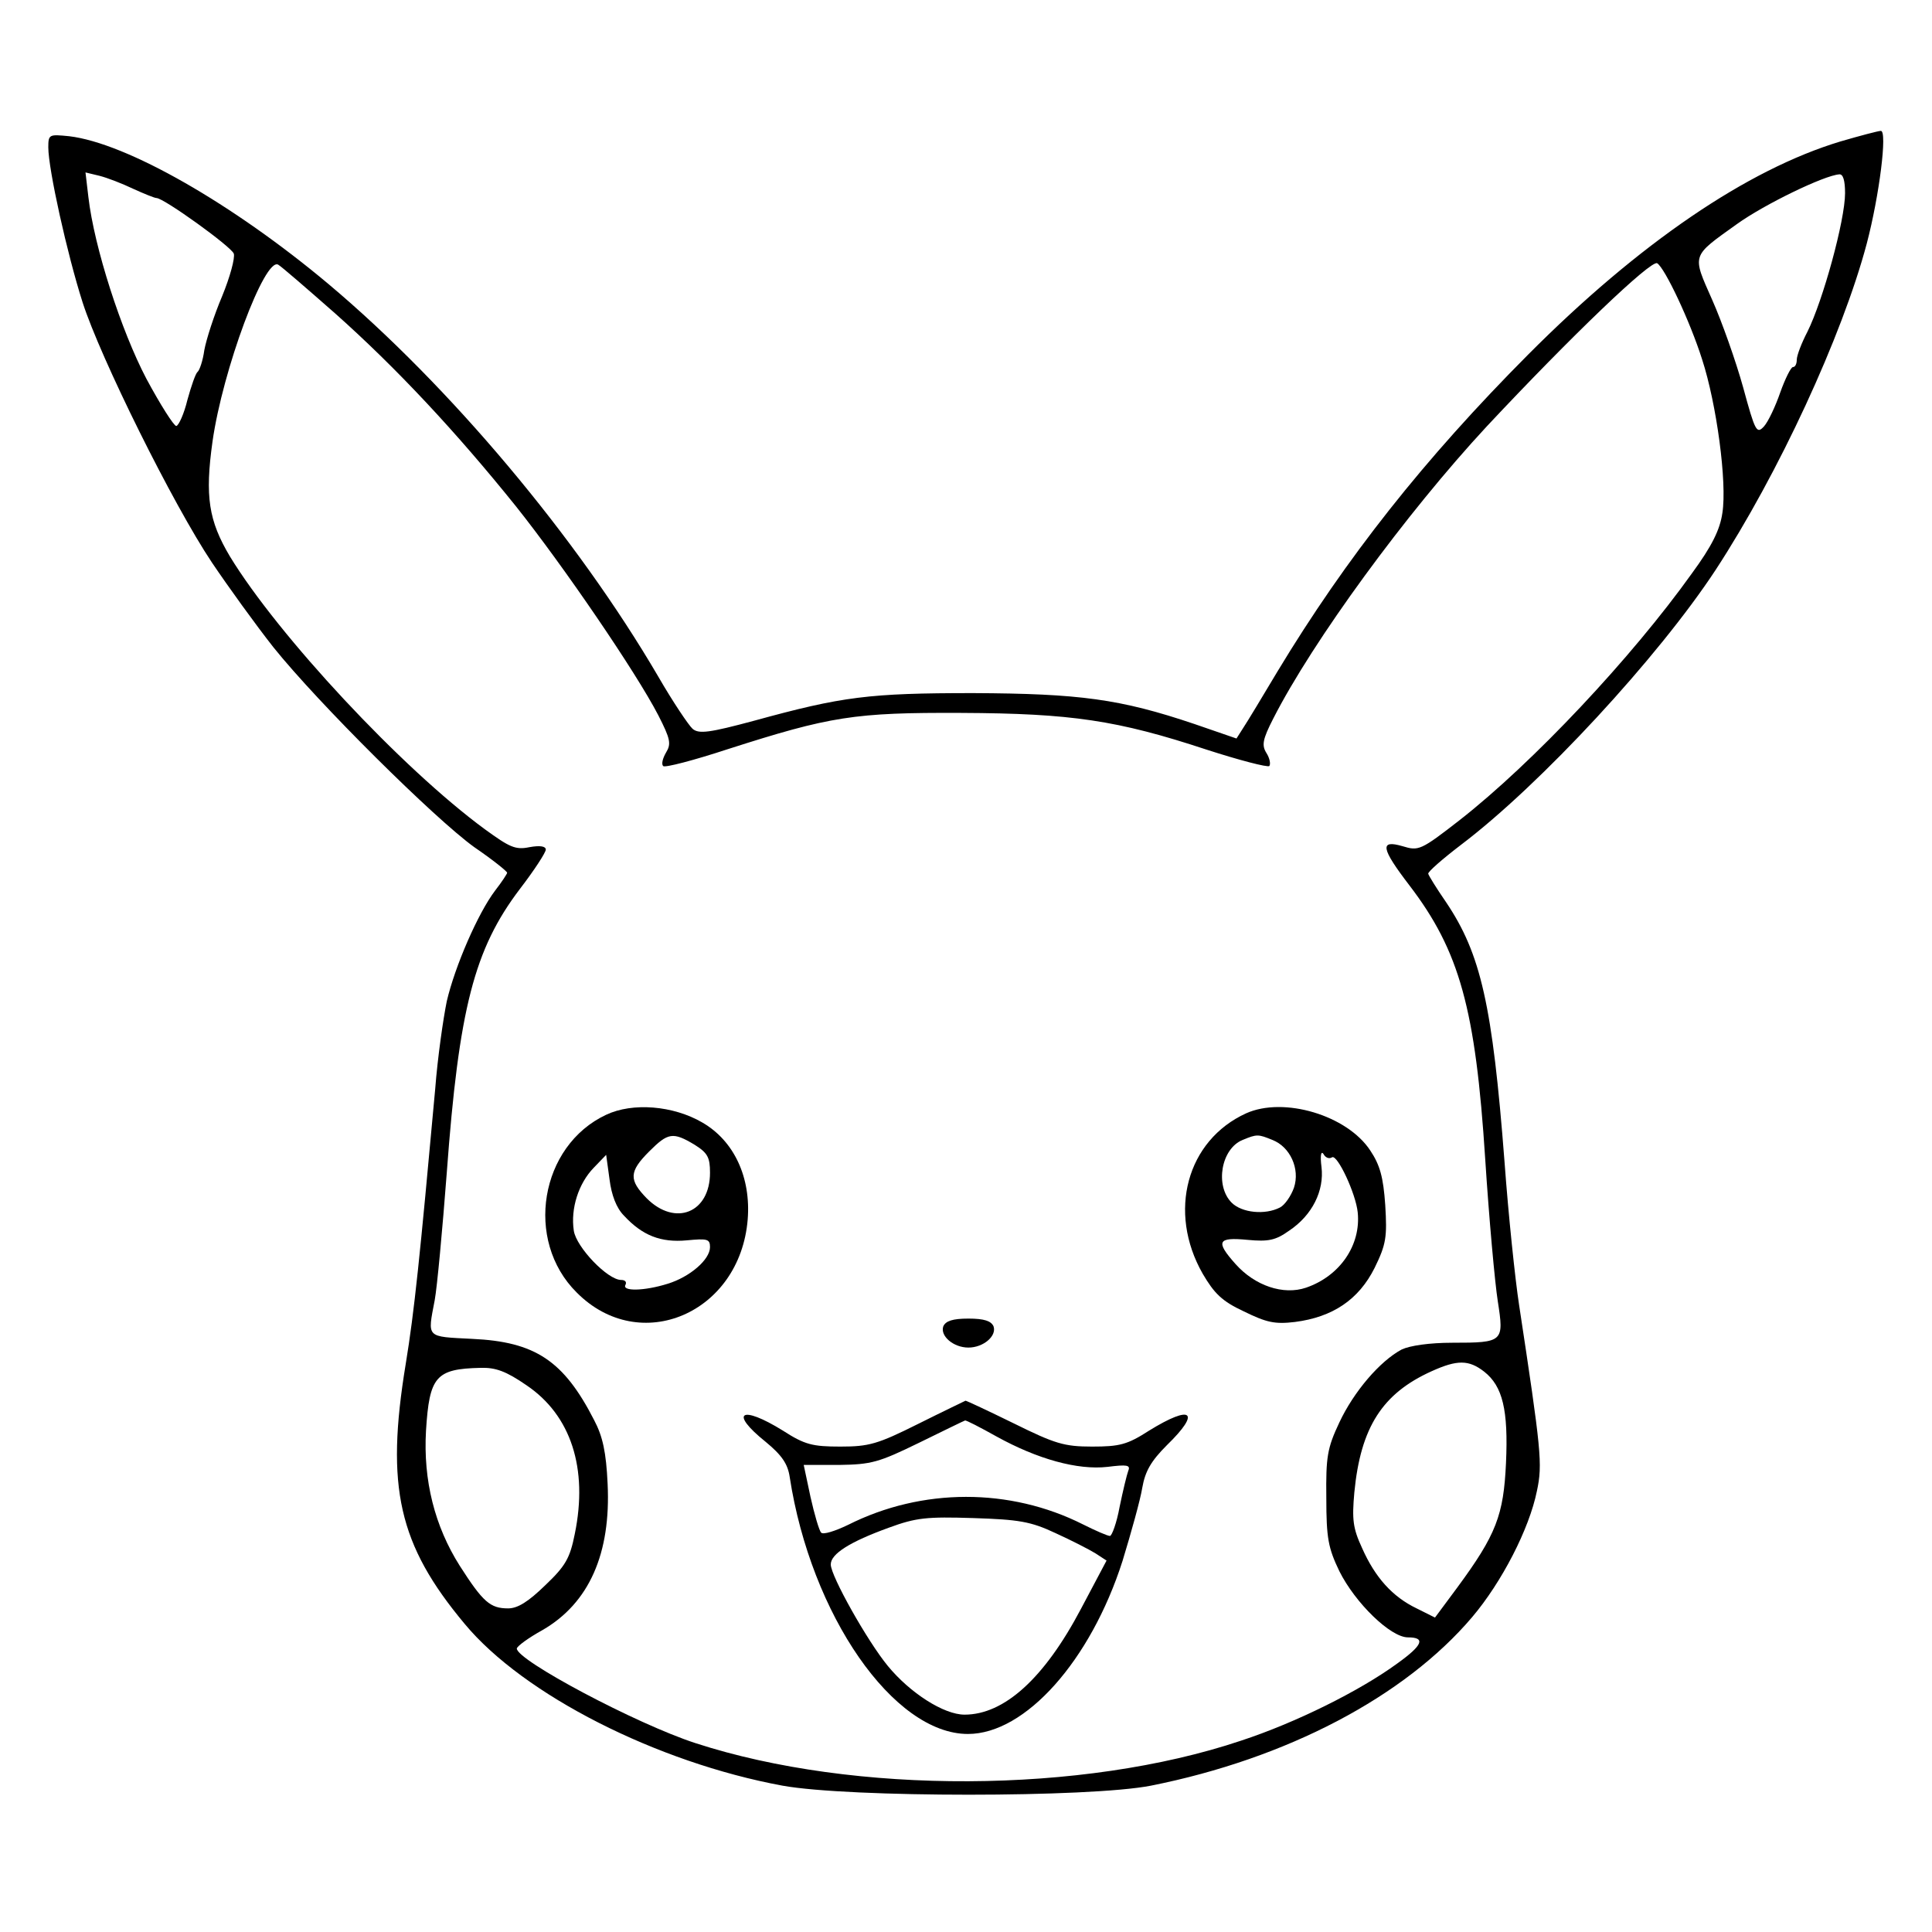
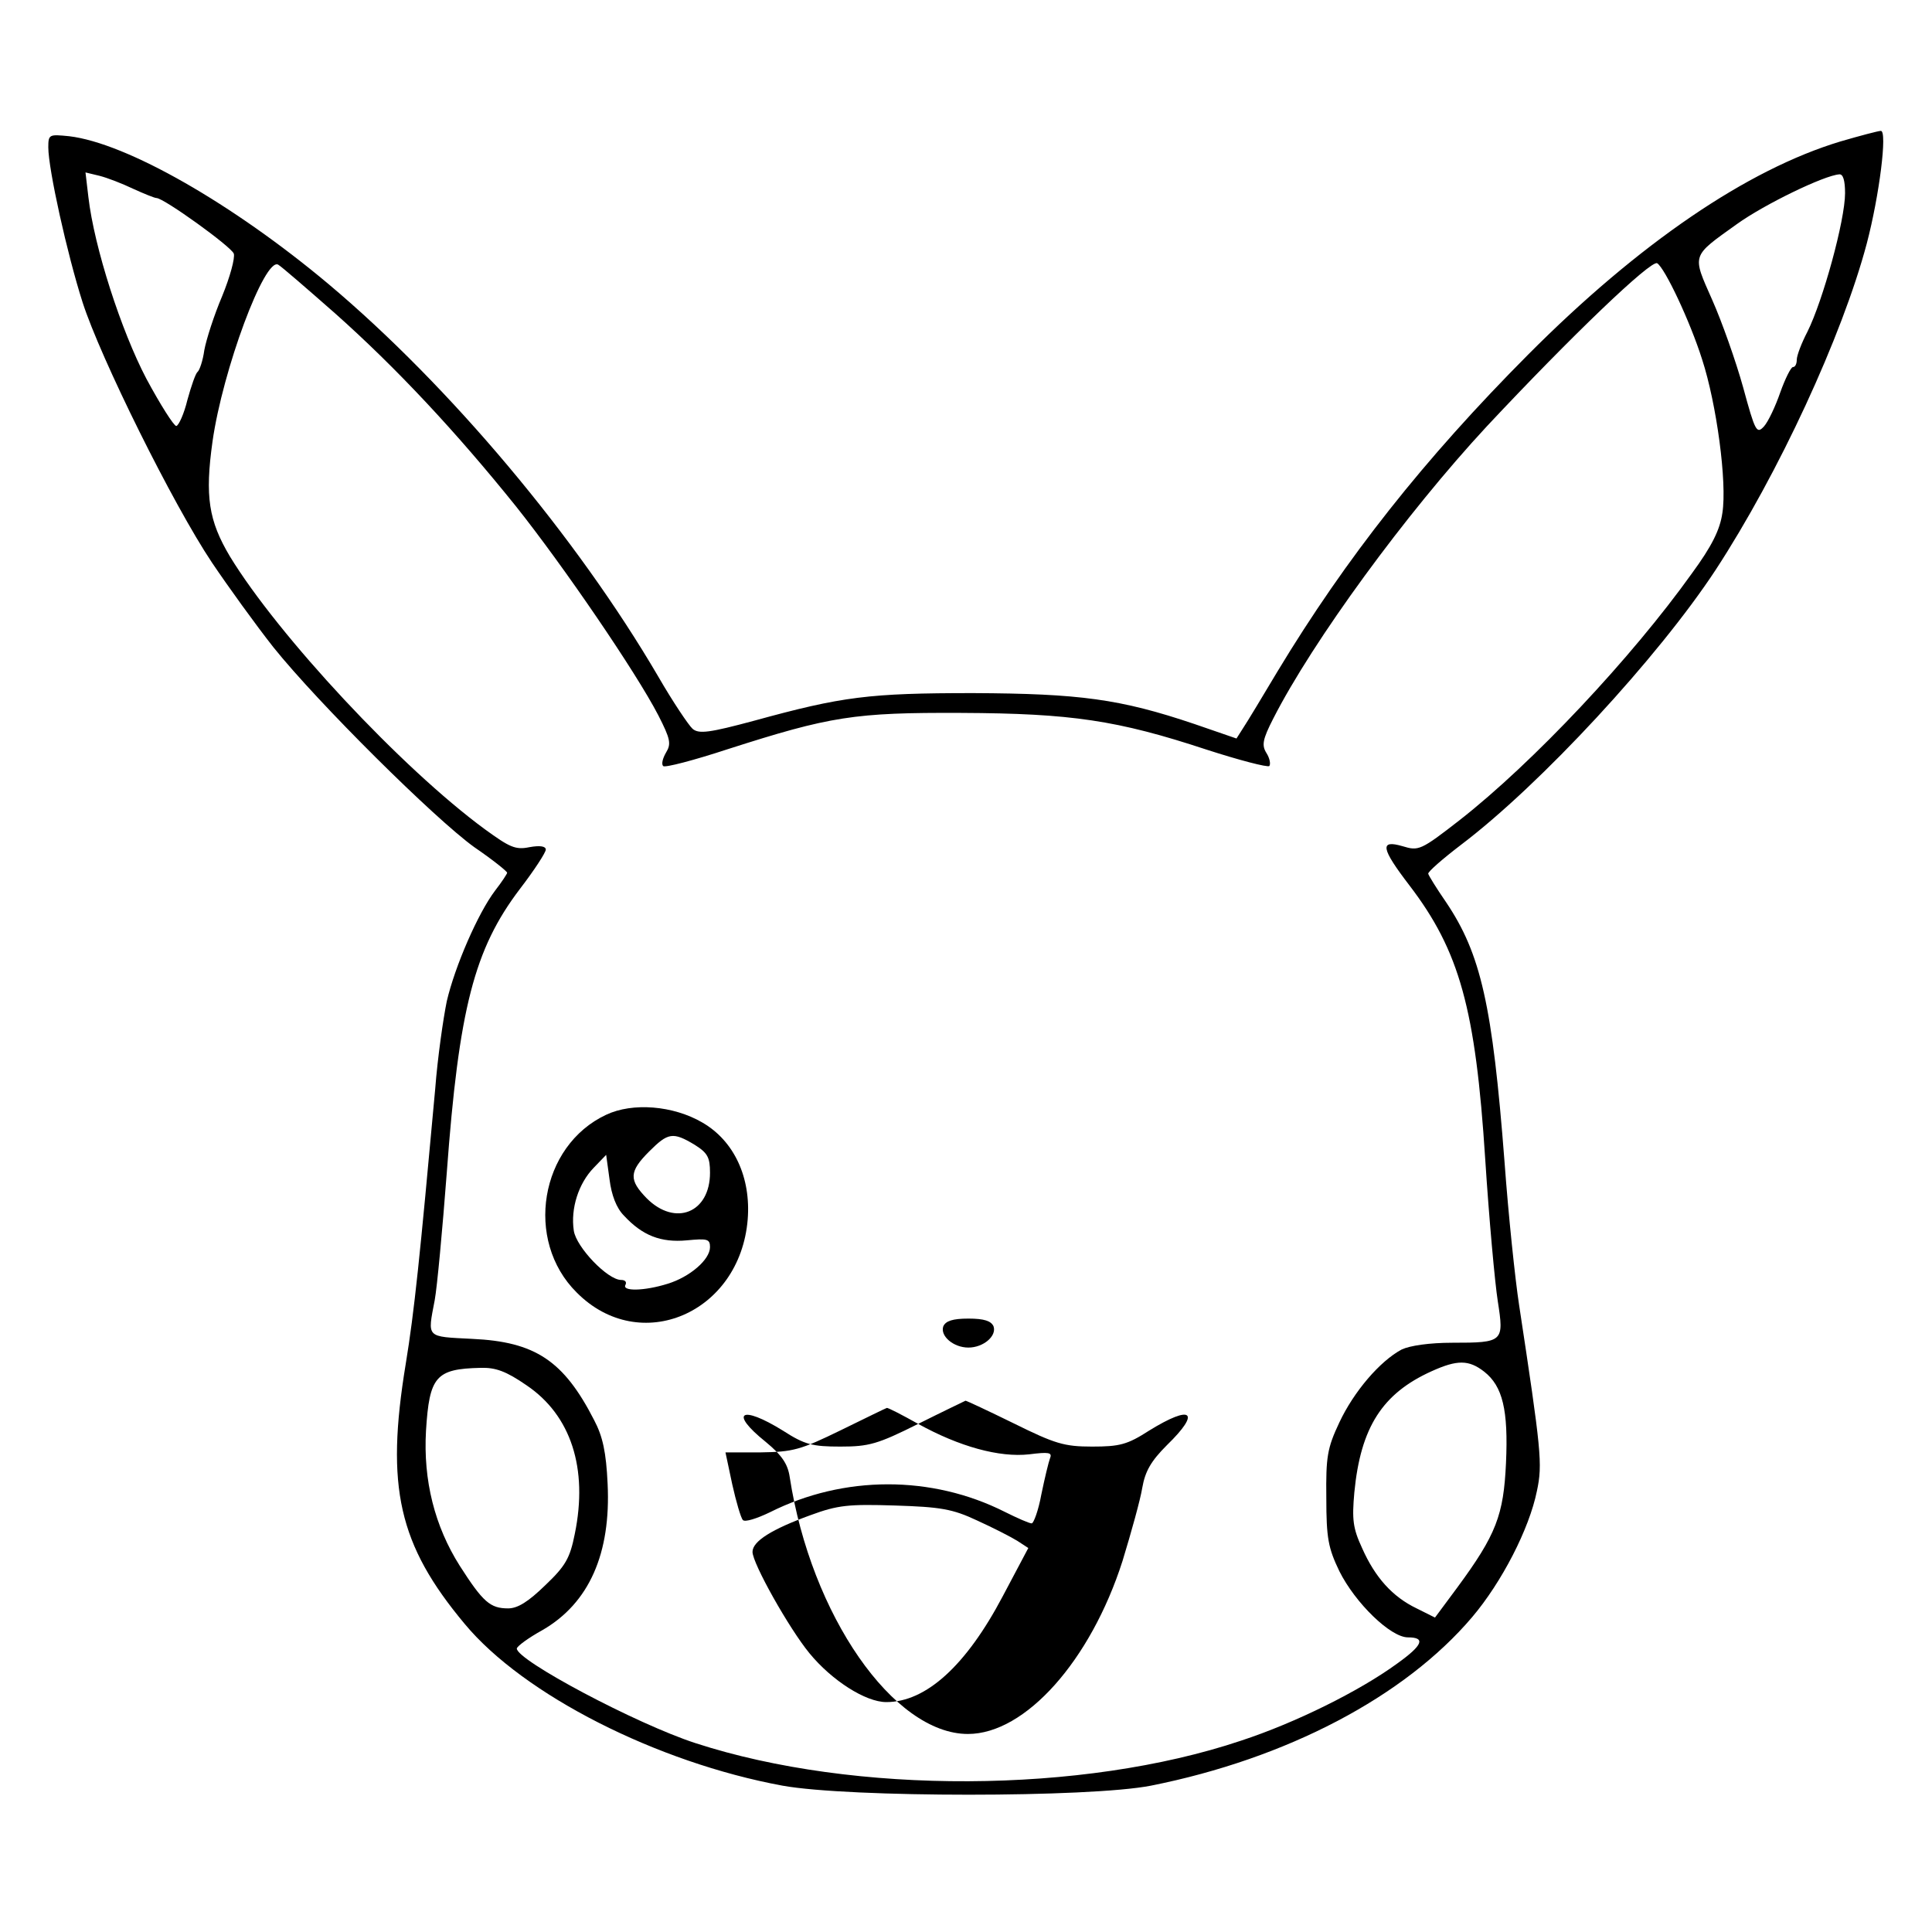
<svg xmlns="http://www.w3.org/2000/svg" version="1.0" width="300pt" height="300pt" viewBox="0 0 400 400" preserveAspectRatio="xMidYMid meet">
  <g transform="translate(0,400) scale(0.1,-0.1)" fill="#000000" stroke="none">
    <path d="M3810 3707 c-192 -58 -416 -210 -646 -441 -216 -217 -377 -421 -519 -656 -31 -52 -63 -105 -71 -117 l-14 -22 -87 30 c-154 52 -238 63 -458 64 -216 0 -271 -7 -453 -57 -93 -25 -115 -28 -128 -17 -8 7 -41 56 -71 108 -169 289 -432 602 -683 813 -198 166 -418 292 -537 306 -41 4 -43 4 -43 -23 0 -45 39 -221 71 -321 37 -115 187 -418 268 -539 33 -49 90 -128 127 -175 93 -116 334 -355 416 -414 38 -26 68 -50 68 -53 0 -2 -11 -19 -25 -37 -35 -46 -83 -156 -100 -229 -7 -34 -19 -116 -24 -182 -32 -351 -43 -459 -61 -569 -42 -255 -15 -374 122 -538 122 -147 398 -287 658 -335 138 -25 636 -25 763 0 281 56 525 184 665 349 61 72 118 182 134 261 12 56 9 83 -37 386 -8 52 -22 185 -30 295 -25 325 -49 431 -121 538 -20 29 -36 55 -37 59 -1 4 30 31 68 60 165 125 408 388 527 569 130 199 262 484 313 676 26 99 43 234 29 233 -5 0 -43 -10 -84 -22z m-3534 -98 c22 -10 44 -19 48 -19 15 0 154 -100 160 -115 3 -9 -8 -49 -24 -88 -17 -40 -33 -90 -37 -112 -3 -22 -10 -42 -14 -45 -4 -3 -13 -29 -21 -58 -7 -29 -18 -53 -23 -54 -5 0 -33 44 -62 98 -52 99 -108 272 -120 376 l-6 51 29 -7 c16 -4 47 -16 70 -27z m3544 -9 c0 -56 -46 -223 -78 -287 -12 -23 -22 -49 -22 -58 0 -8 -3 -15 -8 -15 -4 0 -16 -24 -26 -52 -10 -29 -25 -61 -34 -71 -15 -16 -18 -11 -43 81 -15 54 -44 136 -64 181 -42 95 -44 89 51 157 57 41 181 101 212 103 8 1 12 -13 12 -39z m-3126 -249 c127 -113 251 -246 374 -399 98 -123 249 -344 295 -433 25 -49 27 -59 16 -77 -7 -12 -10 -24 -6 -28 3 -4 64 12 134 35 212 68 262 76 483 75 228 -1 323 -15 508 -76 68 -22 126 -37 130 -34 3 4 1 16 -6 27 -10 16 -8 28 14 71 82 161 275 425 442 605 176 188 340 345 353 338 16 -10 68 -120 93 -199 30 -92 52 -255 42 -318 -5 -35 -22 -69 -63 -125 -125 -175 -329 -392 -481 -511 -81 -63 -85 -64 -118 -54 -48 14 -45 -4 14 -81 104 -136 137 -256 157 -567 8 -124 20 -256 26 -294 13 -84 12 -86 -94 -86 -48 0 -88 -6 -105 -14 -45 -24 -99 -87 -129 -151 -25 -53 -28 -71 -27 -156 0 -84 4 -104 27 -152 33 -66 106 -137 142 -137 37 0 31 -16 -22 -54 -78 -57 -211 -123 -324 -160 -328 -110 -800 -112 -1129 -5 -123 40 -371 172 -370 196 1 5 24 22 53 38 97 56 142 159 135 303 -3 65 -10 98 -28 132 -63 123 -122 162 -252 168 -97 5 -93 1 -78 80 5 27 16 146 25 264 25 340 57 463 151 587 30 39 54 76 54 82 0 7 -12 9 -34 5 -29 -6 -41 0 -92 37 -173 127 -428 401 -528 565 -44 74 -52 124 -36 238 21 148 108 382 136 366 7 -4 60 -50 118 -101z m2379 -2191 c38 -30 50 -79 45 -189 -5 -108 -20 -148 -101 -258 l-46 -62 -38 19 c-50 24 -86 64 -113 125 -19 41 -21 59 -16 115 13 135 58 205 160 251 53 24 77 24 109 -1z m-1983 -28 c92 -62 128 -172 100 -308 -10 -50 -19 -66 -61 -106 -35 -34 -57 -48 -77 -48 -37 0 -52 13 -100 88 -52 82 -76 177 -70 280 7 112 20 128 113 130 31 1 53 -7 95 -36z" />
    <path d="M1255 1692 c-137 -64 -170 -260 -61 -368 131 -132 338 -43 354 151 7 87 -28 163 -94 201 -60 35 -144 42 -199 16z m183 -62 c27 -17 32 -26 32 -58 0 -83 -72 -112 -131 -53 -37 38 -37 55 5 97 39 39 49 41 94 14z m-146 -147 c38 -41 76 -56 130 -51 42 4 48 3 48 -14 0 -26 -42 -62 -88 -76 -48 -15 -95 -16 -87 -2 3 6 -1 10 -9 10 -28 0 -93 68 -98 102 -7 46 10 98 41 130 l26 27 7 -51 c4 -32 14 -59 30 -75z" />
-     <path d="M2580 1695 c-123 -56 -163 -204 -90 -332 24 -41 40 -57 85 -78 47 -23 64 -27 106 -22 78 10 132 46 165 112 24 49 26 64 22 130 -4 58 -11 83 -31 113 -48 73 -179 112 -257 77z m54 -55 c37 -14 58 -60 45 -99 -6 -17 -19 -36 -29 -41 -31 -16 -79 -11 -100 10 -35 35 -22 112 23 130 29 12 32 12 61 0z m124 -36 c11 6 49 -75 53 -114 7 -68 -37 -132 -107 -156 -47 -16 -106 4 -146 49 -42 47 -37 56 25 50 43 -4 58 -1 86 19 48 32 73 83 67 132 -3 23 -1 34 4 27 4 -8 12 -11 18 -7z" />
    <path d="M1953 1254 c-7 -20 21 -44 52 -44 31 0 59 24 52 44 -5 11 -19 16 -52 16 -33 0 -47 -5 -52 -16z" />
-     <path d="M1901 1052 c-84 -42 -102 -47 -161 -47 -58 0 -74 4 -119 33 -87 54 -112 38 -36 -23 34 -28 46 -46 50 -73 44 -286 215 -532 369 -532 119 0 254 152 320 358 18 59 37 127 41 152 6 34 18 55 51 88 71 69 52 85 -37 30 -45 -29 -61 -33 -118 -33 -58 0 -77 6 -162 48 -53 26 -98 47 -100 47 -2 -1 -46 -22 -98 -48z m162 -26 c85 -47 168 -70 230 -63 40 5 48 4 43 -8 -3 -8 -11 -41 -18 -75 -6 -33 -16 -60 -20 -60 -5 0 -30 11 -56 24 -151 76 -333 76 -486 -1 -27 -13 -52 -21 -56 -16 -4 4 -14 38 -22 74 l-14 66 73 0 c67 1 82 5 166 46 51 25 94 46 95 46 2 1 31 -14 65 -33z m122 -200 c33 -15 70 -34 83 -42 l23 -15 -53 -100 c-76 -144 -159 -219 -241 -219 -43 0 -113 45 -159 101 -42 51 -118 186 -118 210 0 22 40 47 120 76 57 21 79 23 175 20 94 -3 119 -7 170 -31z" />
+     <path d="M1901 1052 c-84 -42 -102 -47 -161 -47 -58 0 -74 4 -119 33 -87 54 -112 38 -36 -23 34 -28 46 -46 50 -73 44 -286 215 -532 369 -532 119 0 254 152 320 358 18 59 37 127 41 152 6 34 18 55 51 88 71 69 52 85 -37 30 -45 -29 -61 -33 -118 -33 -58 0 -77 6 -162 48 -53 26 -98 47 -100 47 -2 -1 -46 -22 -98 -48z c85 -47 168 -70 230 -63 40 5 48 4 43 -8 -3 -8 -11 -41 -18 -75 -6 -33 -16 -60 -20 -60 -5 0 -30 11 -56 24 -151 76 -333 76 -486 -1 -27 -13 -52 -21 -56 -16 -4 4 -14 38 -22 74 l-14 66 73 0 c67 1 82 5 166 46 51 25 94 46 95 46 2 1 31 -14 65 -33z m122 -200 c33 -15 70 -34 83 -42 l23 -15 -53 -100 c-76 -144 -159 -219 -241 -219 -43 0 -113 45 -159 101 -42 51 -118 186 -118 210 0 22 40 47 120 76 57 21 79 23 175 20 94 -3 119 -7 170 -31z" />
  </g>
</svg>